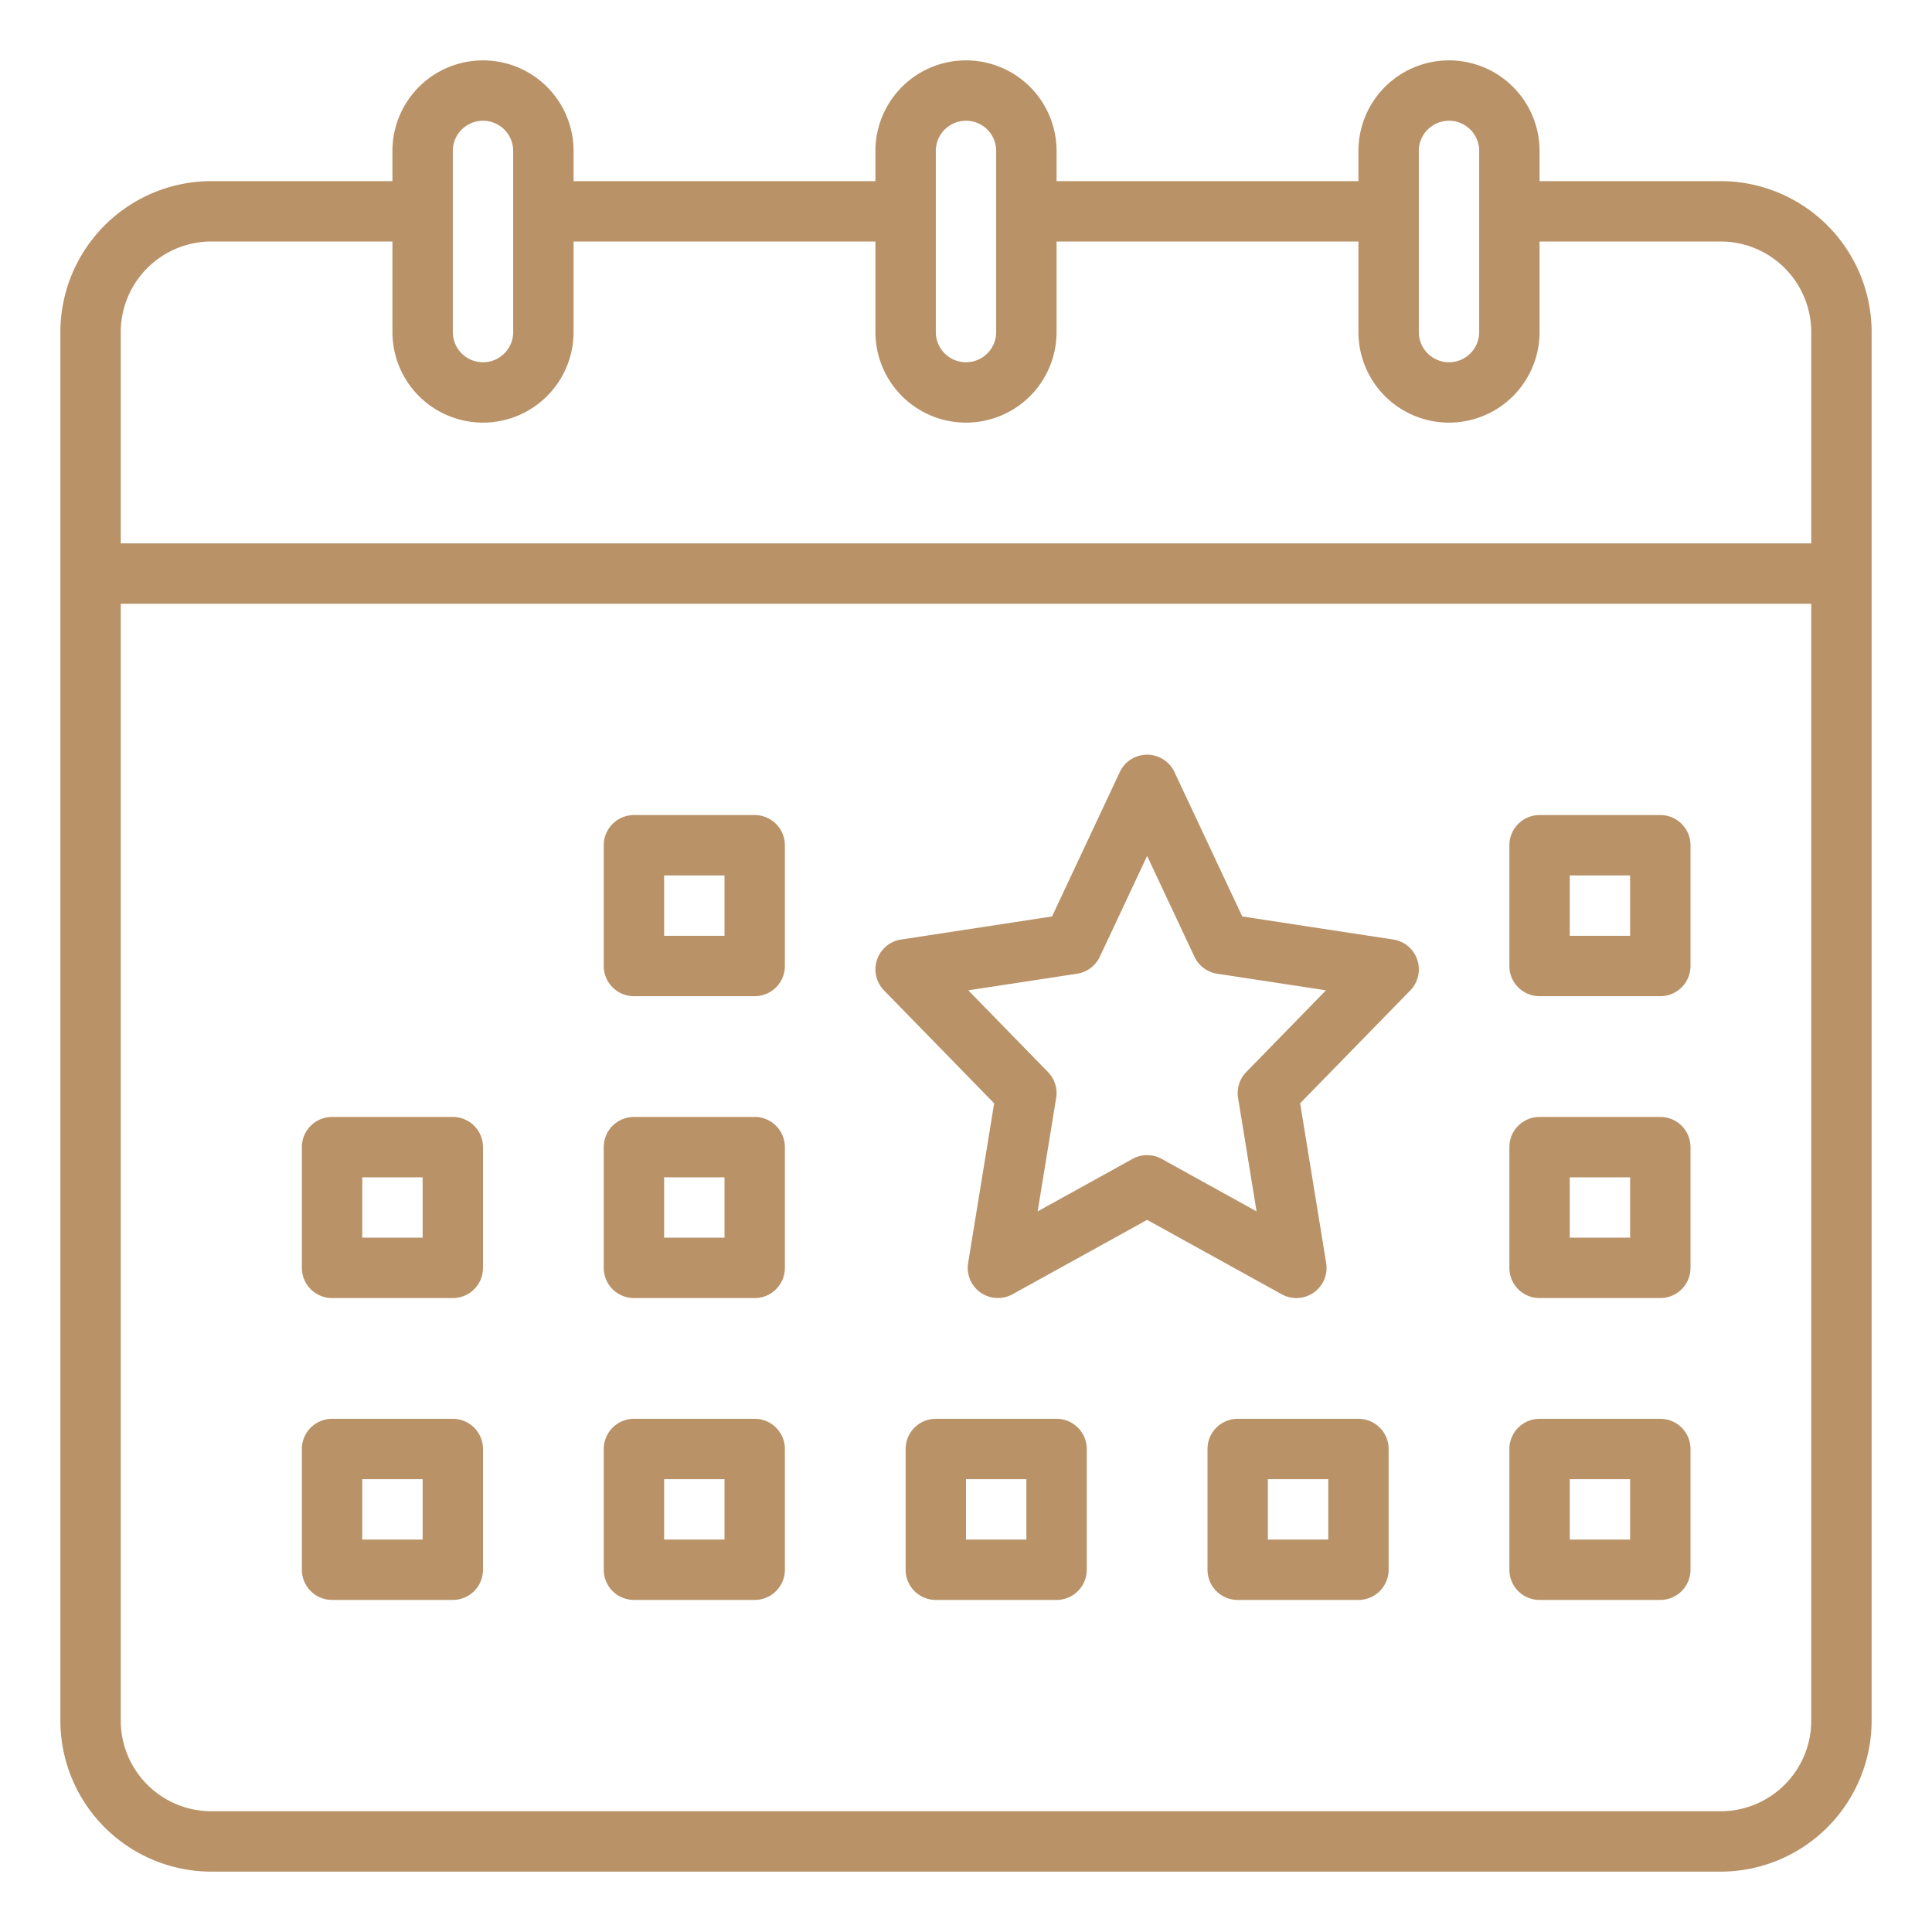
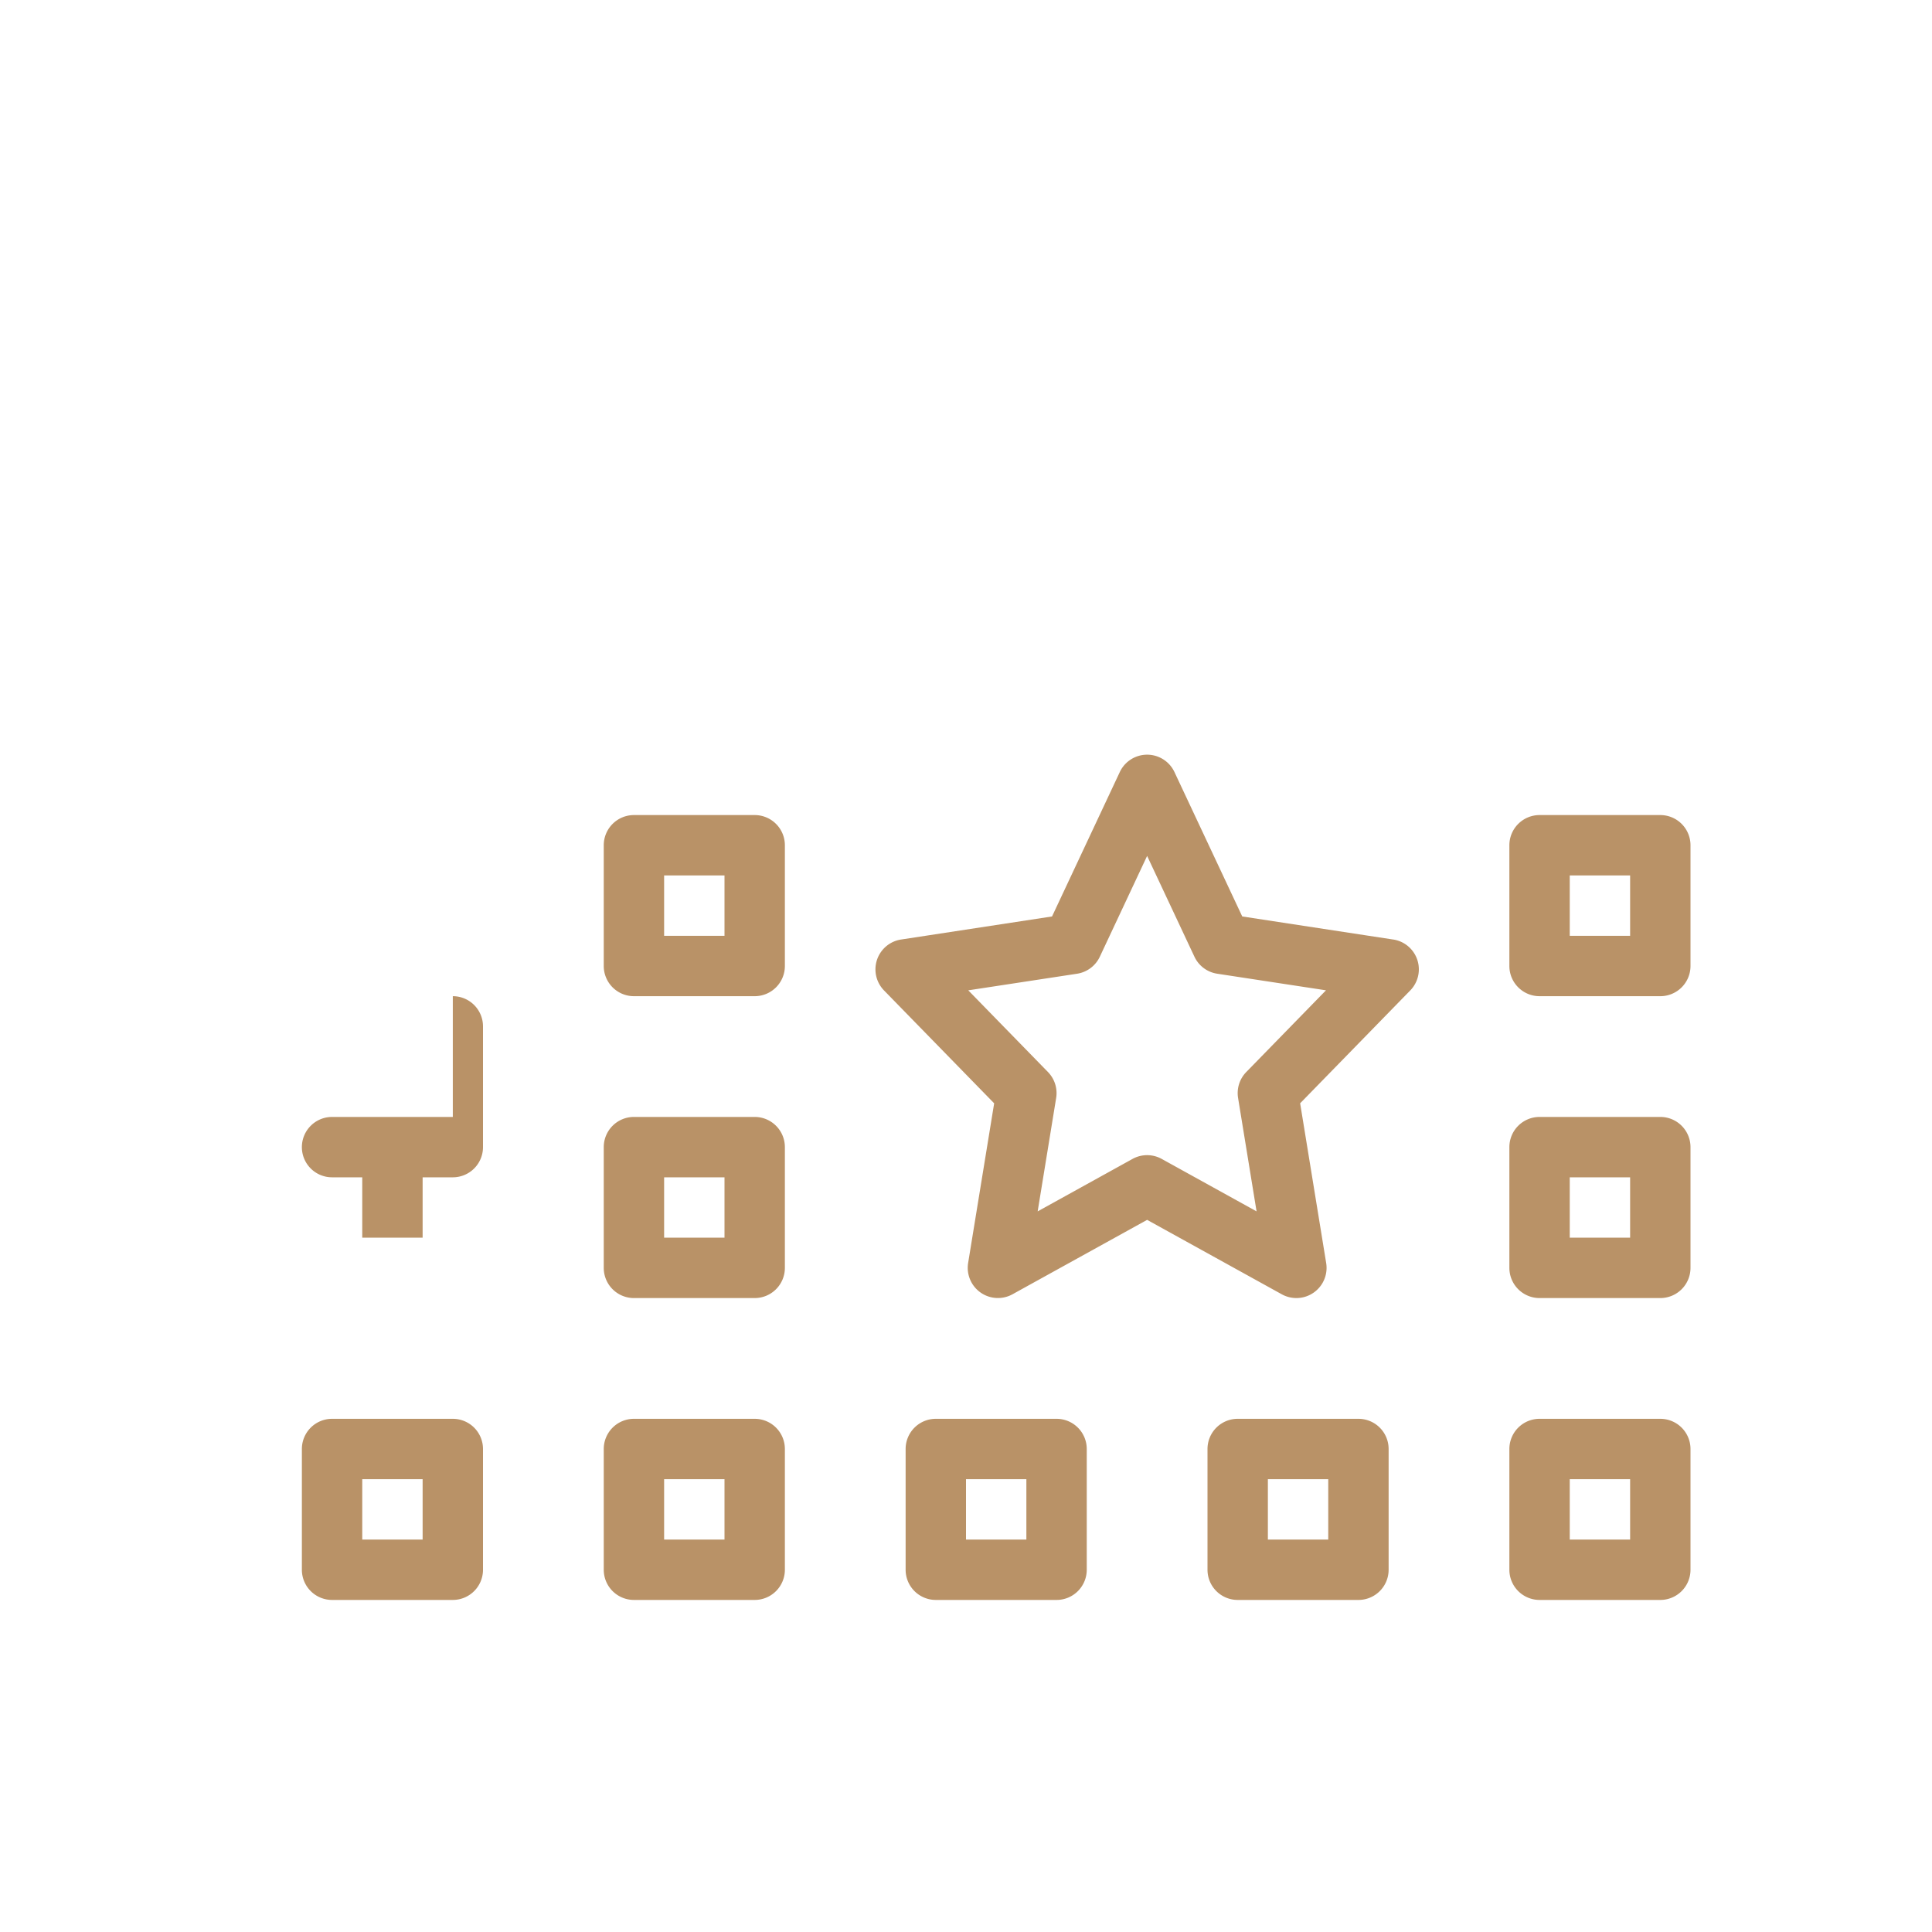
<svg xmlns="http://www.w3.org/2000/svg" version="1.1" width="512" height="512" x="0" y="0" viewBox="0 0 512 512" style="enable-background:new 0 0 512 512" xml:space="preserve" class="">
  <g>
-     <path d="M456 48h-48v-8a24 24 0 0 0-48 0v8h-80v-8a24 24 0 0 0-48 0v8h-80v-8a24 24 0 0 0-48 0v8H56a40.045 40.045 0 0 0-40 40v368a40.045 40.045 0 0 0 40 40h400a40.045 40.045 0 0 0 40-40V88a40.045 40.045 0 0 0-40-40zm-80-8a8 8 0 0 1 16 0v48a8 8 0 0 1-16 0zm-128 0a8 8 0 0 1 16 0v48a8 8 0 0 1-16 0zm-128 0a8 8 0 0 1 16 0v48a8 8 0 0 1-16 0zM56 64h48v24a24 24 0 0 0 48 0V64h80v24a24 24 0 0 0 48 0V64h80v24a24 24 0 0 0 48 0V64h48a24.028 24.028 0 0 1 24 24v56H32V88a24.028 24.028 0 0 1 24-24zm400 416H56a24.028 24.028 0 0 1-24-24V160h448v296a24.028 24.028 0 0 1-24 24z" fill="#b99267" opacity="1" data-original="#000000" />
-     <path d="M440 216h-32a8 8 0 0 0-8 8v32a8 8 0 0 0 8 8h32a8 8 0 0 0 8-8v-32a8 8 0 0 0-8-8zm-8 32h-16v-16h16zM280 376h-32a8 8 0 0 0-8 8v32a8 8 0 0 0 8 8h32a8 8 0 0 0 8-8v-32a8 8 0 0 0-8-8zm-8 32h-16v-16h16zM200 216h-32a8 8 0 0 0-8 8v32a8 8 0 0 0 8 8h32a8 8 0 0 0 8-8v-32a8 8 0 0 0-8-8zm-8 32h-16v-16h16zM120 296H88a8 8 0 0 0-8 8v32a8 8 0 0 0 8 8h32a8 8 0 0 0 8-8v-32a8 8 0 0 0-8-8zm-8 32H96v-16h16zM200 296h-32a8 8 0 0 0-8 8v32a8 8 0 0 0 8 8h32a8 8 0 0 0 8-8v-32a8 8 0 0 0-8-8zm-8 32h-16v-16h16zM120 376H88a8 8 0 0 0-8 8v32a8 8 0 0 0 8 8h32a8 8 0 0 0 8-8v-32a8 8 0 0 0-8-8zm-8 32H96v-16h16zM200 376h-32a8 8 0 0 0-8 8v32a8 8 0 0 0 8 8h32a8 8 0 0 0 8-8v-32a8 8 0 0 0-8-8zm-8 32h-16v-16h16zM369.208 248.983l-40-6.112-17.966-38.271a8 8 0 0 0-14.484 0L278.8 242.871l-40 6.112a8 8 0 0 0-4.518 13.5l29.181 29.907-6.9 42.326A8 8 0 0 0 268.316 343L304 323.276 339.684 343a8 8 0 0 0 11.766-8.289l-6.9-42.326 29.181-29.907a8 8 0 0 0-4.518-13.5zM330.274 284.1a8 8 0 0 0-2.17 6.875l4.9 30.051-25.136-13.9a8 8 0 0 0-7.74 0l-25.136 13.9 4.9-30.051a8 8 0 0 0-2.17-6.875L256.6 262.448l28.833-4.4a8 8 0 0 0 6.033-4.509L304 226.828l12.535 26.706a8 8 0 0 0 6.033 4.509l28.833 4.4zM440 296h-32a8 8 0 0 0-8 8v32a8 8 0 0 0 8 8h32a8 8 0 0 0 8-8v-32a8 8 0 0 0-8-8zm-8 32h-16v-16h16zM440 376h-32a8 8 0 0 0-8 8v32a8 8 0 0 0 8 8h32a8 8 0 0 0 8-8v-32a8 8 0 0 0-8-8zm-8 32h-16v-16h16zM360 376h-32a8 8 0 0 0-8 8v32a8 8 0 0 0 8 8h32a8 8 0 0 0 8-8v-32a8 8 0 0 0-8-8zm-8 32h-16v-16h16z" fill="#b99267" opacity="1" data-original="#000000" />
+     <path d="M440 216h-32a8 8 0 0 0-8 8v32a8 8 0 0 0 8 8h32a8 8 0 0 0 8-8v-32a8 8 0 0 0-8-8zm-8 32h-16v-16h16zM280 376h-32a8 8 0 0 0-8 8v32a8 8 0 0 0 8 8h32a8 8 0 0 0 8-8v-32a8 8 0 0 0-8-8zm-8 32h-16v-16h16zM200 216h-32a8 8 0 0 0-8 8v32a8 8 0 0 0 8 8h32a8 8 0 0 0 8-8v-32a8 8 0 0 0-8-8zm-8 32h-16v-16h16zM120 296H88a8 8 0 0 0-8 8a8 8 0 0 0 8 8h32a8 8 0 0 0 8-8v-32a8 8 0 0 0-8-8zm-8 32H96v-16h16zM200 296h-32a8 8 0 0 0-8 8v32a8 8 0 0 0 8 8h32a8 8 0 0 0 8-8v-32a8 8 0 0 0-8-8zm-8 32h-16v-16h16zM120 376H88a8 8 0 0 0-8 8v32a8 8 0 0 0 8 8h32a8 8 0 0 0 8-8v-32a8 8 0 0 0-8-8zm-8 32H96v-16h16zM200 376h-32a8 8 0 0 0-8 8v32a8 8 0 0 0 8 8h32a8 8 0 0 0 8-8v-32a8 8 0 0 0-8-8zm-8 32h-16v-16h16zM369.208 248.983l-40-6.112-17.966-38.271a8 8 0 0 0-14.484 0L278.8 242.871l-40 6.112a8 8 0 0 0-4.518 13.5l29.181 29.907-6.9 42.326A8 8 0 0 0 268.316 343L304 323.276 339.684 343a8 8 0 0 0 11.766-8.289l-6.9-42.326 29.181-29.907a8 8 0 0 0-4.518-13.5zM330.274 284.1a8 8 0 0 0-2.17 6.875l4.9 30.051-25.136-13.9a8 8 0 0 0-7.74 0l-25.136 13.9 4.9-30.051a8 8 0 0 0-2.17-6.875L256.6 262.448l28.833-4.4a8 8 0 0 0 6.033-4.509L304 226.828l12.535 26.706a8 8 0 0 0 6.033 4.509l28.833 4.4zM440 296h-32a8 8 0 0 0-8 8v32a8 8 0 0 0 8 8h32a8 8 0 0 0 8-8v-32a8 8 0 0 0-8-8zm-8 32h-16v-16h16zM440 376h-32a8 8 0 0 0-8 8v32a8 8 0 0 0 8 8h32a8 8 0 0 0 8-8v-32a8 8 0 0 0-8-8zm-8 32h-16v-16h16zM360 376h-32a8 8 0 0 0-8 8v32a8 8 0 0 0 8 8h32a8 8 0 0 0 8-8v-32a8 8 0 0 0-8-8zm-8 32h-16v-16h16z" fill="#b99267" opacity="1" data-original="#000000" />
  </g>
</svg>